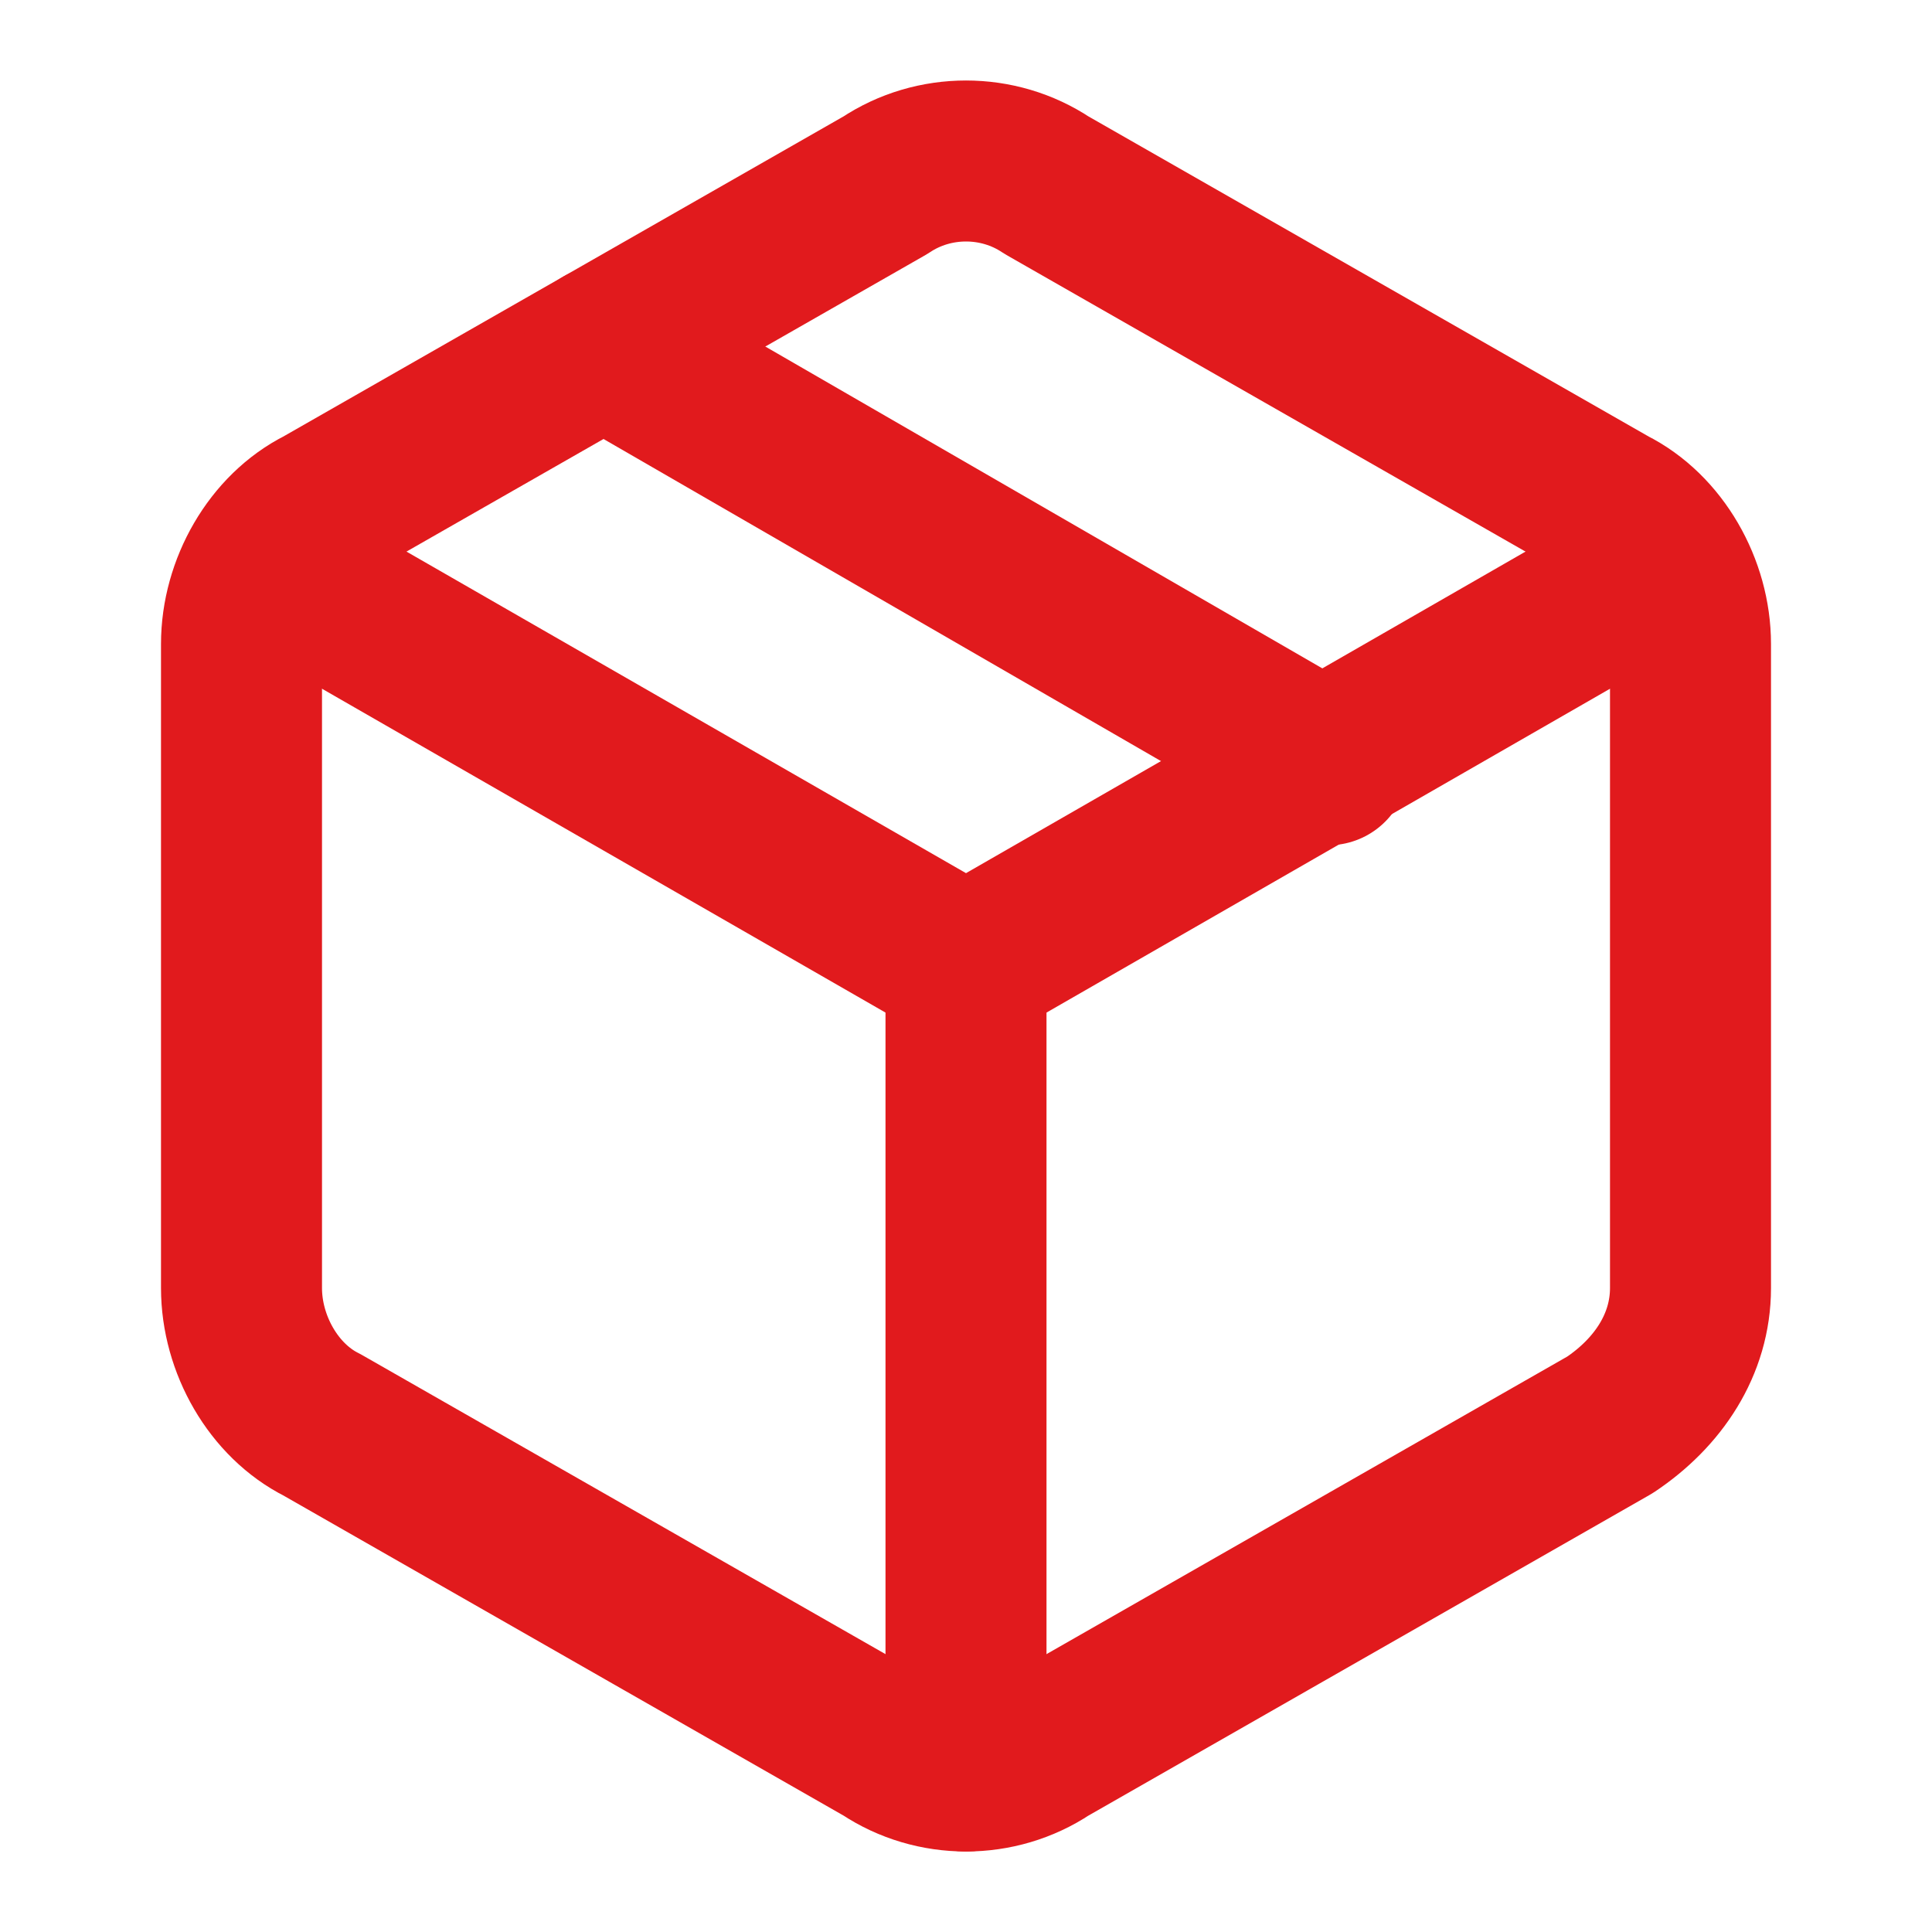
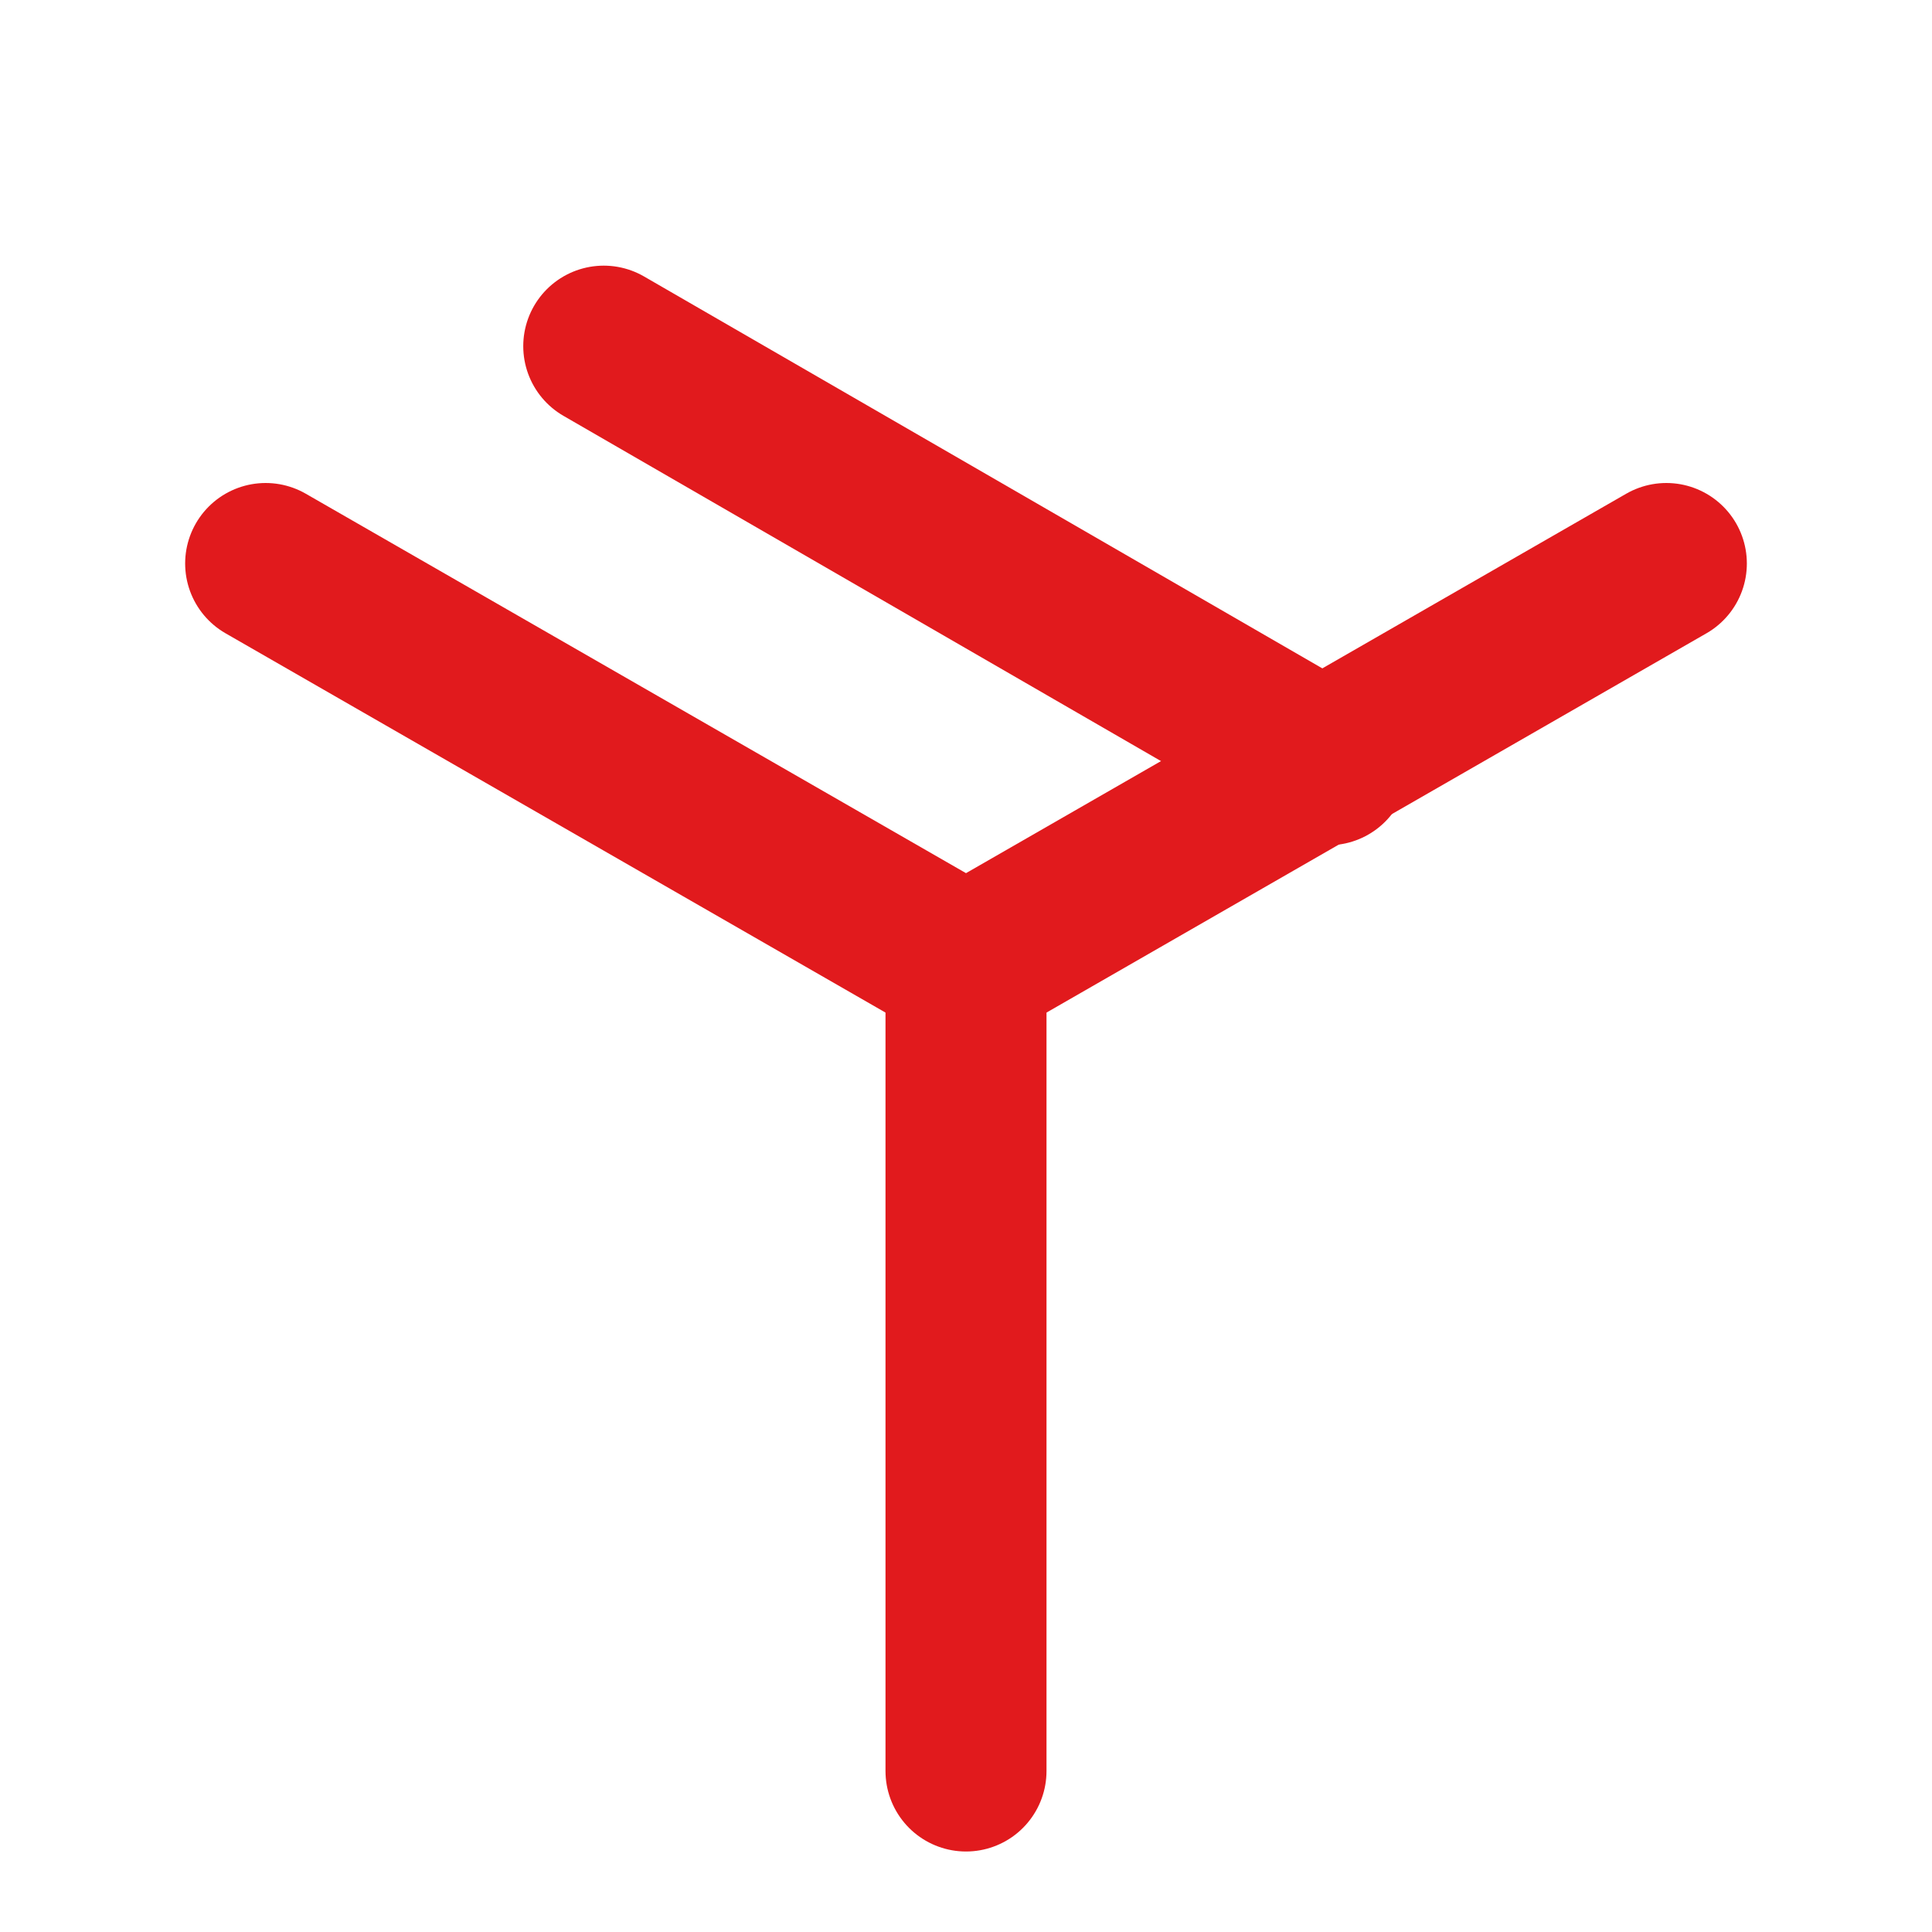
<svg xmlns="http://www.w3.org/2000/svg" version="1.1" id="Layer_1" x="0px" y="0px" viewBox="0 0 24 24" style="enable-background:new 0 0 24 24;" xml:space="preserve">
  <style type="text/css">
	.st0{fill:none;stroke:#E11A1D;stroke-width:2;stroke-linecap:round;stroke-linejoin:round;}
</style>
-   <path class="st0" d="M11,21.7c0.6,0.4,1.4,0.4,2,0l7-4c0.6-0.4,1-1,1-1.7V8c0-0.7-0.4-1.4-1-1.7l-7-4c-0.6-0.4-1.4-0.4-2,0l-7,4  C3.4,6.6,3,7.3,3,8v8c0,0.7,0.4,1.4,1,1.7L11,21.7z" />
  <path class="st0" d="M12,22V12" />
  <polyline class="st0" points="3.3,7 12,12 20.7,7 " />
  <path class="st0" d="M7.5,4.3l9,5.2" />
</svg>